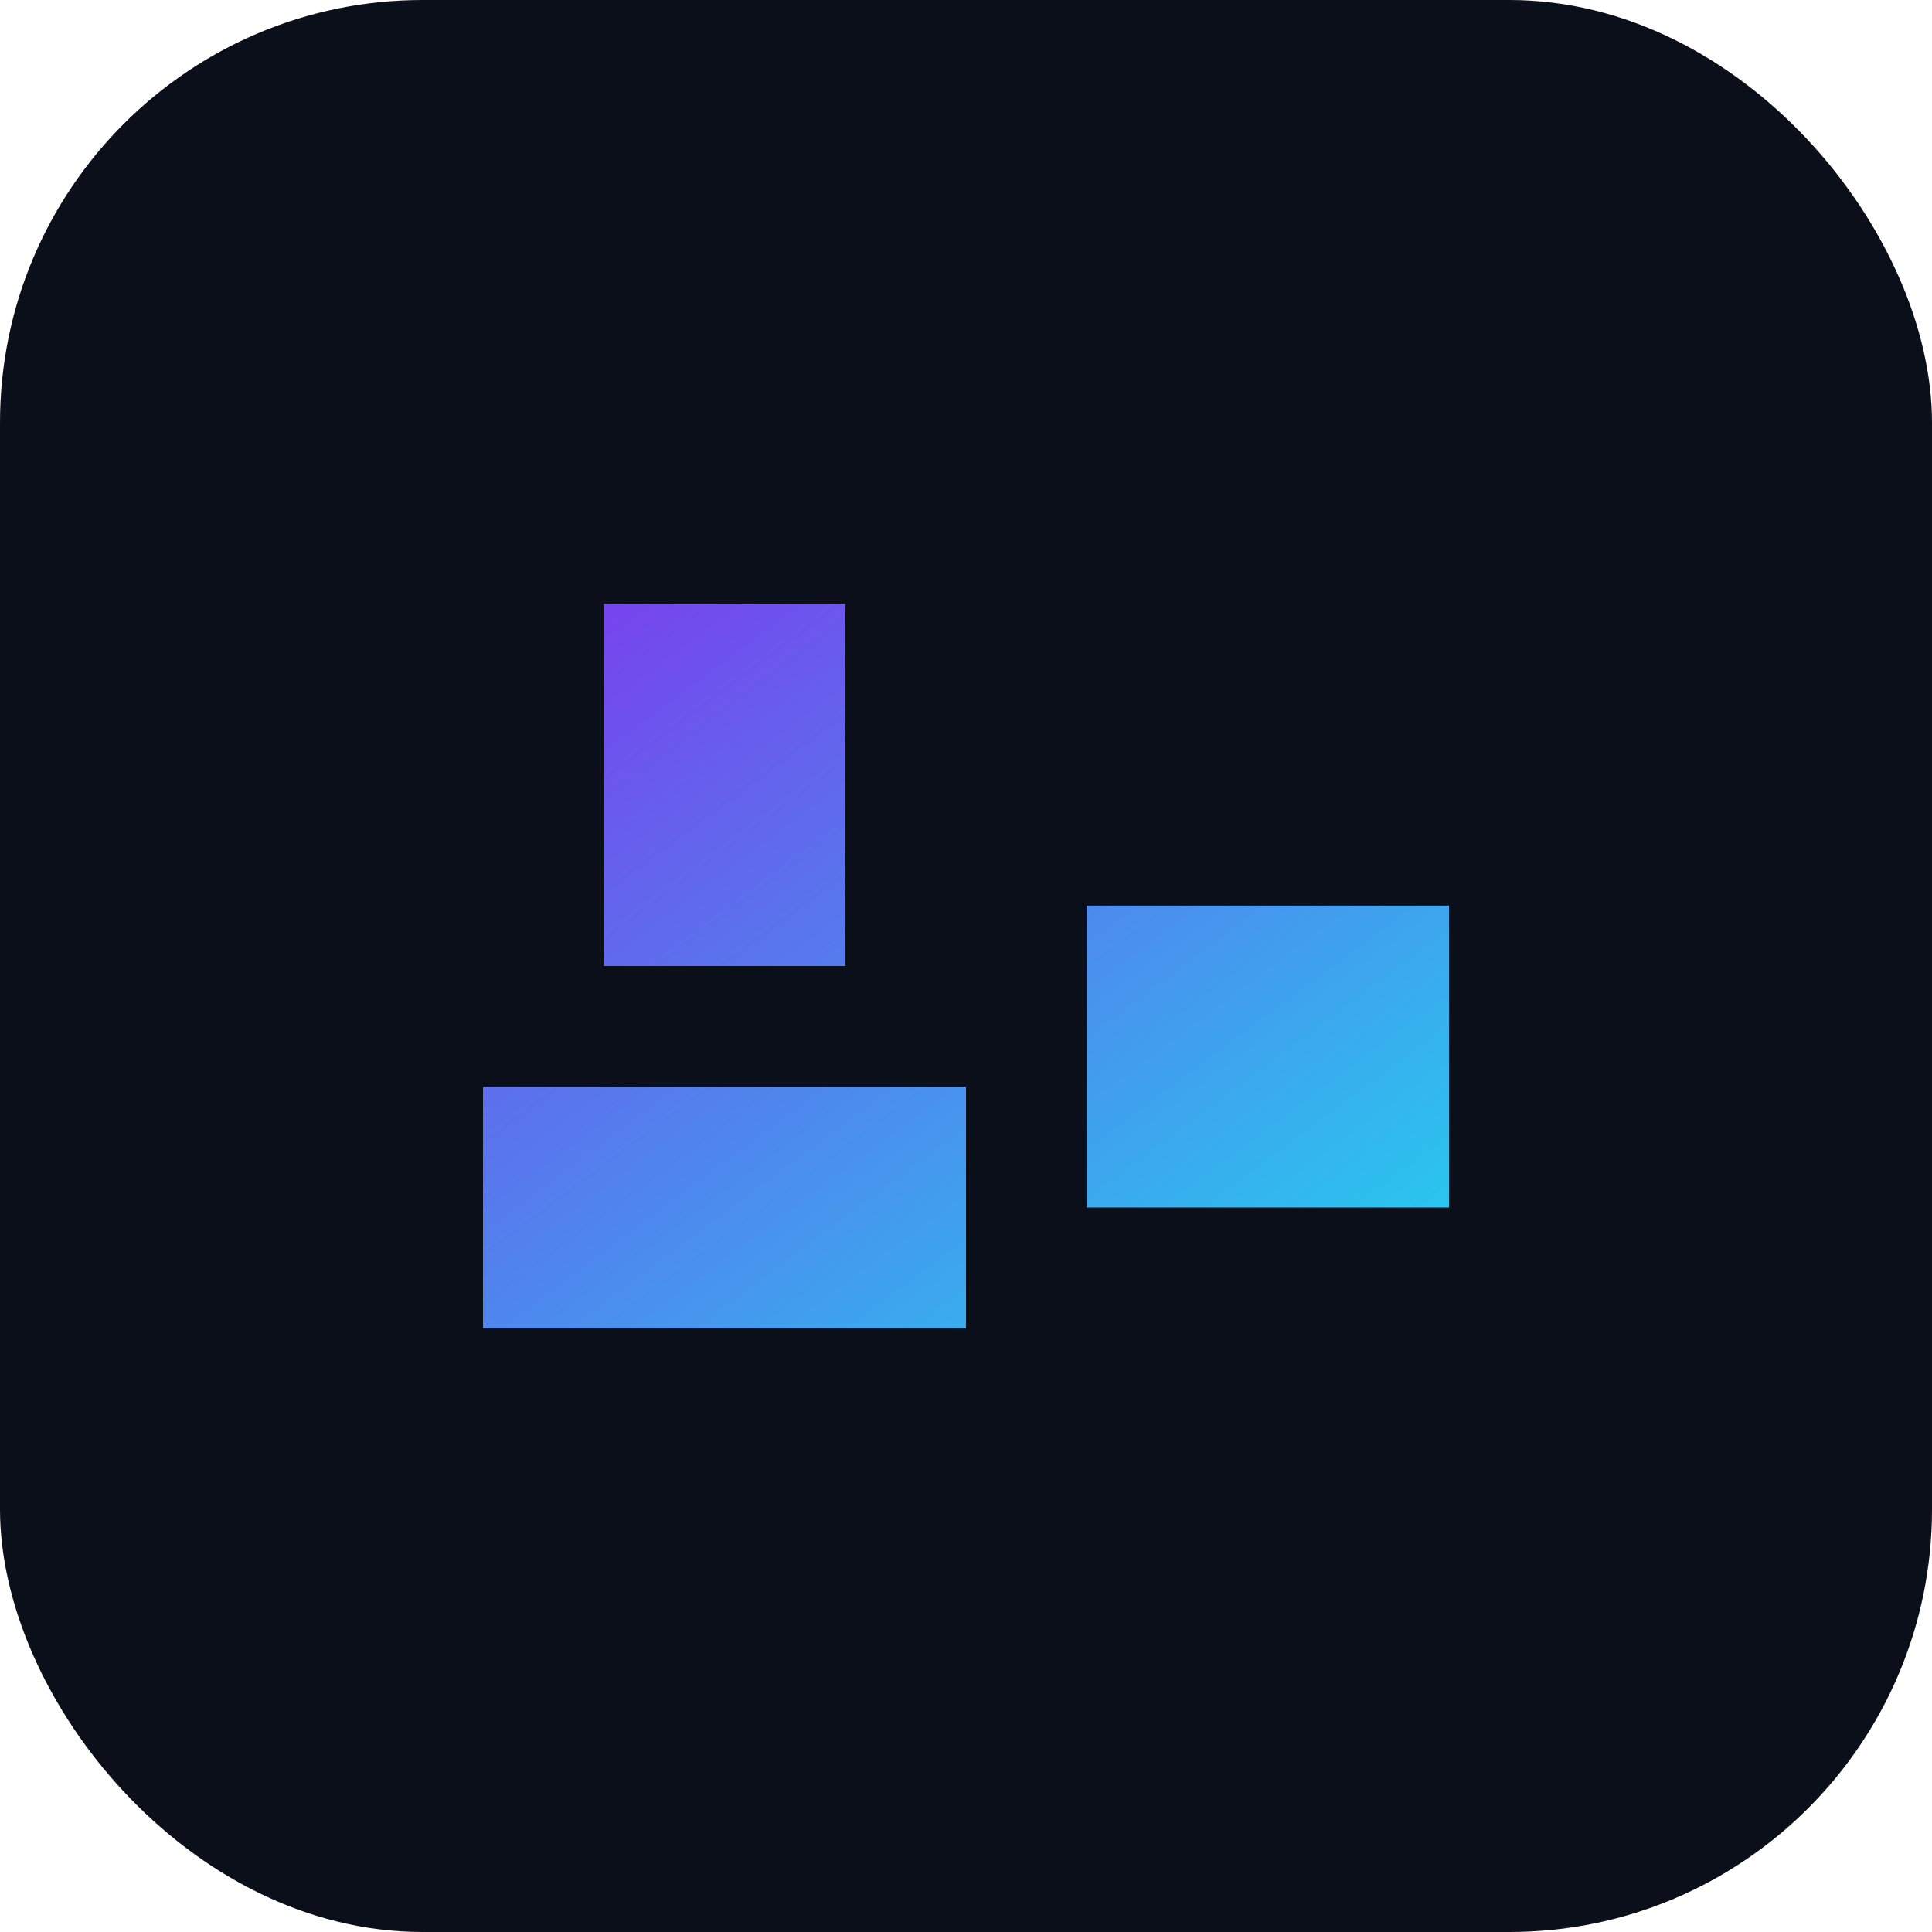
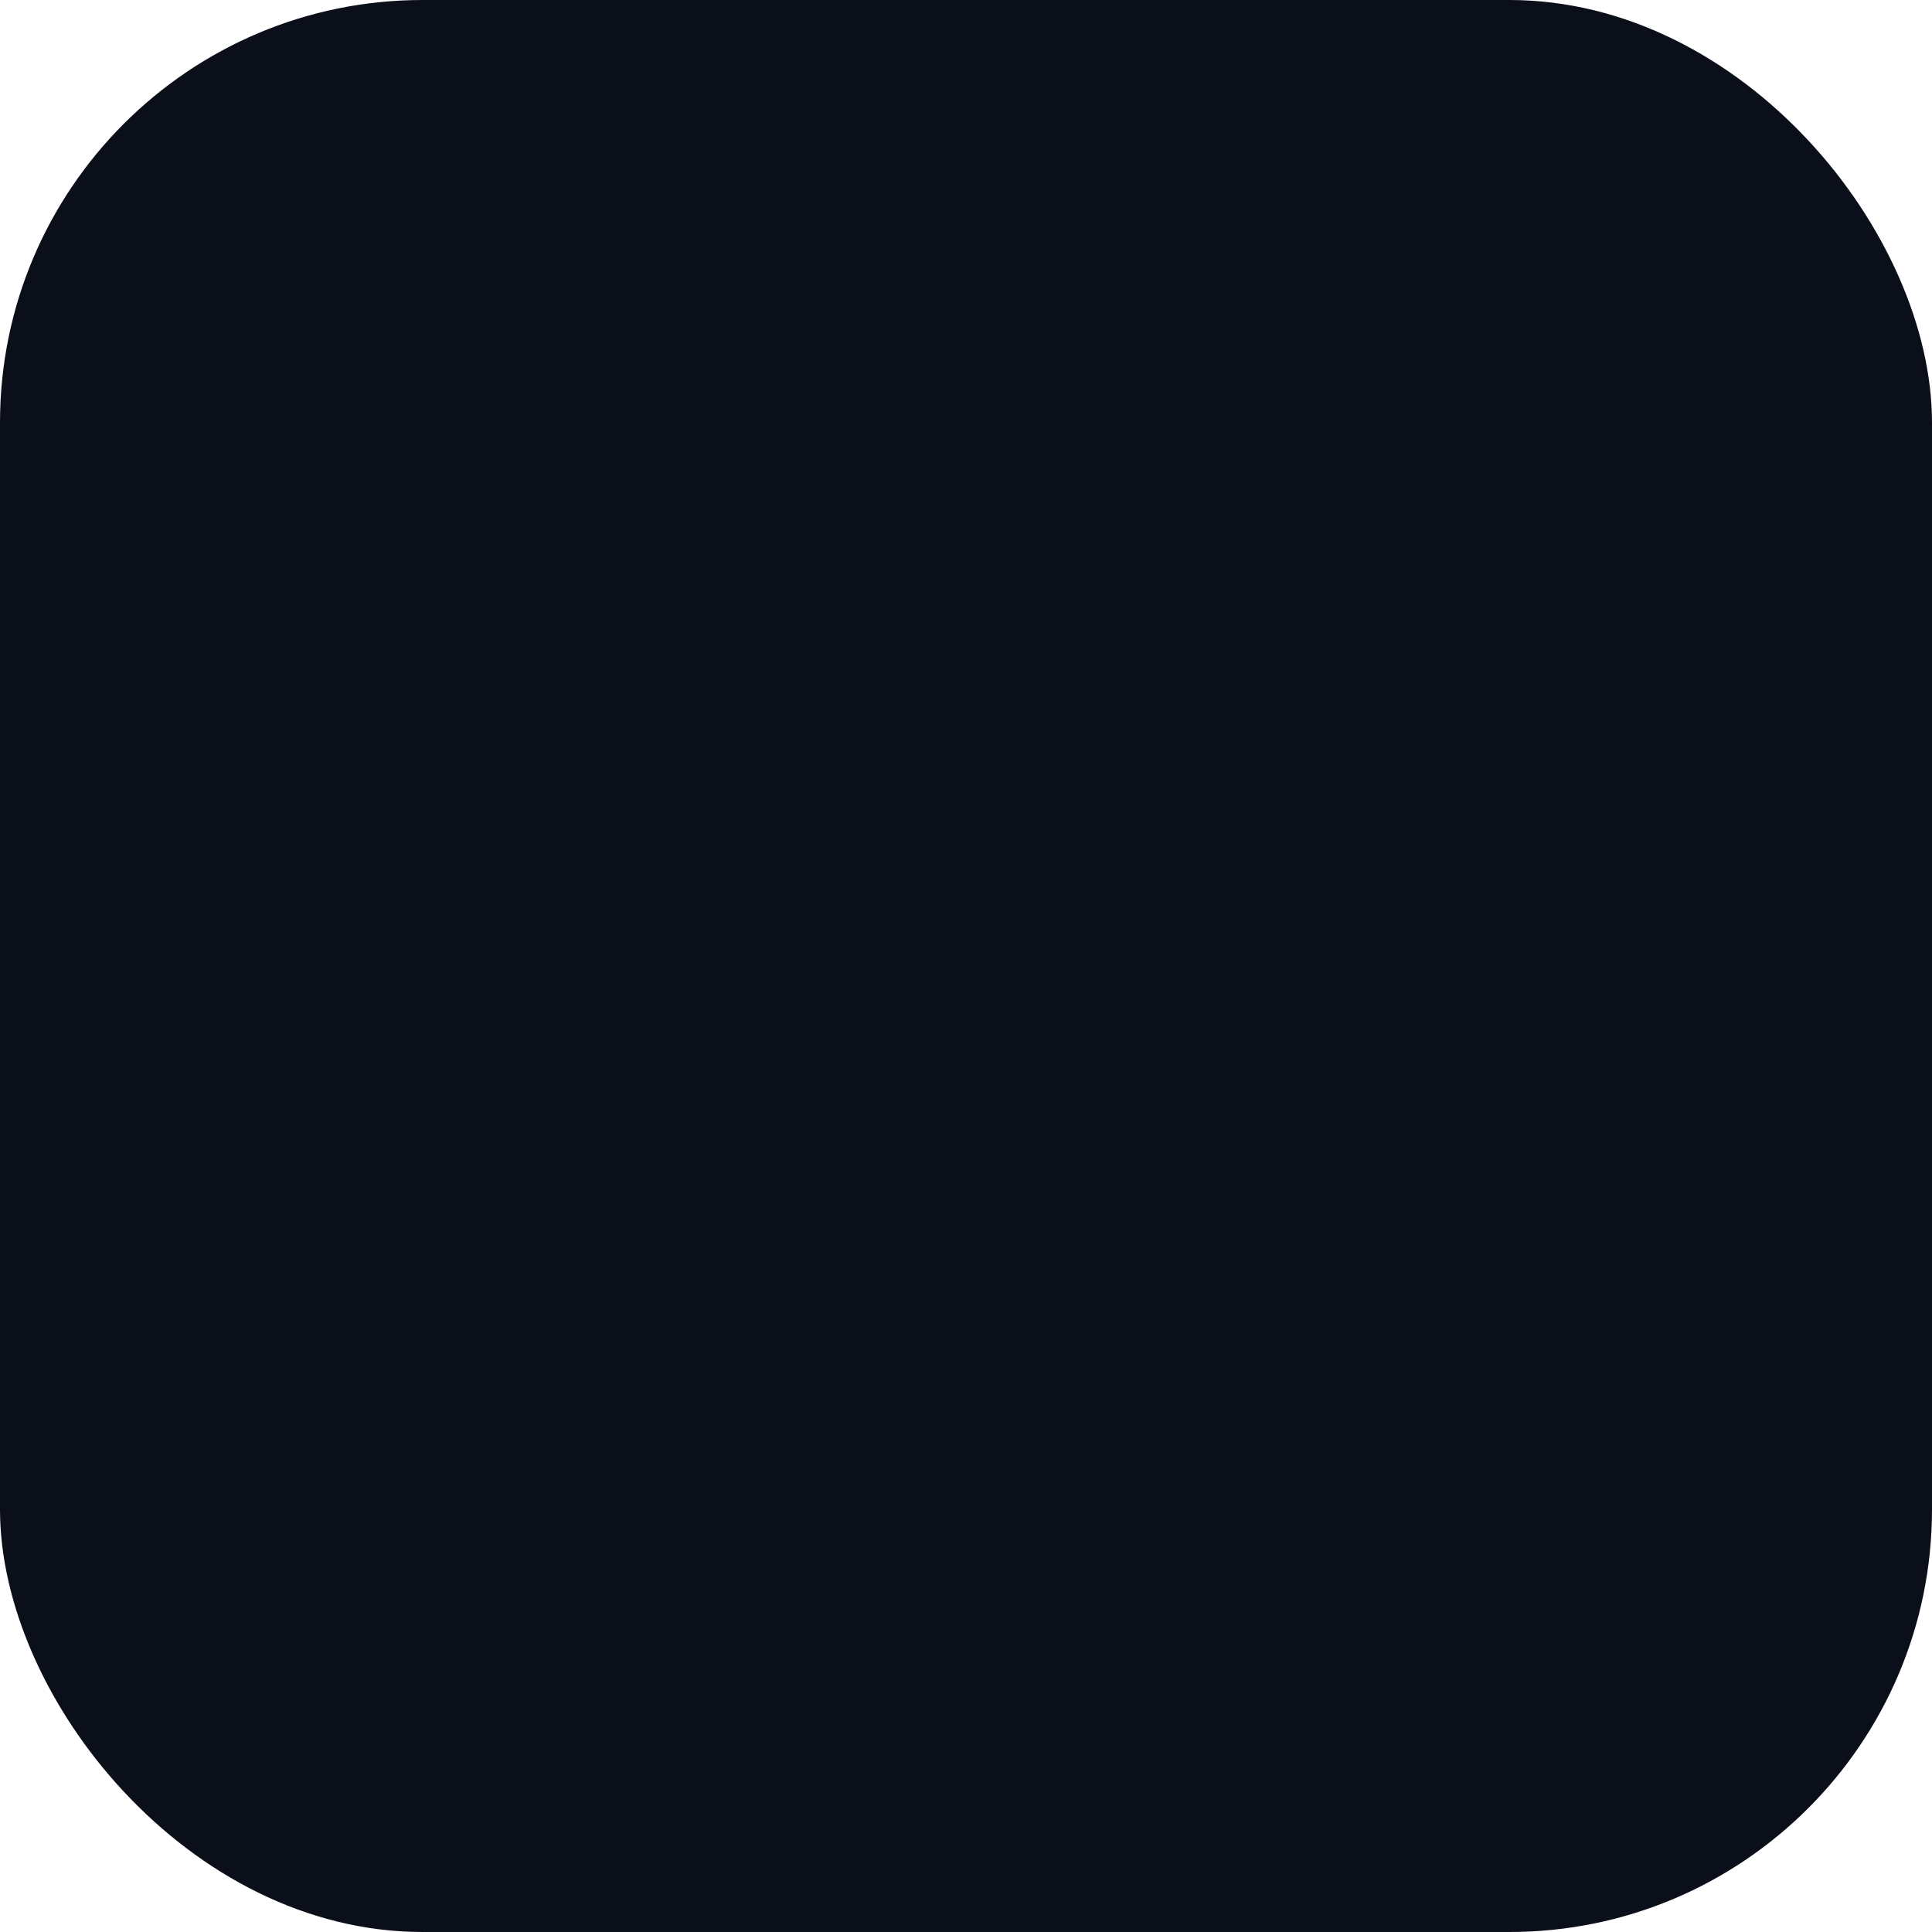
<svg xmlns="http://www.w3.org/2000/svg" viewBox="0 0 64 64">
  <defs>
    <linearGradient id="g" x1="0" x2="1" y1="0" y2="1">
      <stop offset="0" stop-color="#7c3aed" />
      <stop offset="1" stop-color="#22d3ee" />
    </linearGradient>
  </defs>
  <rect width="64" height="64" rx="14" fill="#0b0f19" />
-   <path d="M20 20h8v12h-8zM16 36h16v8H16zM36 30h12v10H36z" fill="url(#g)" />
</svg>